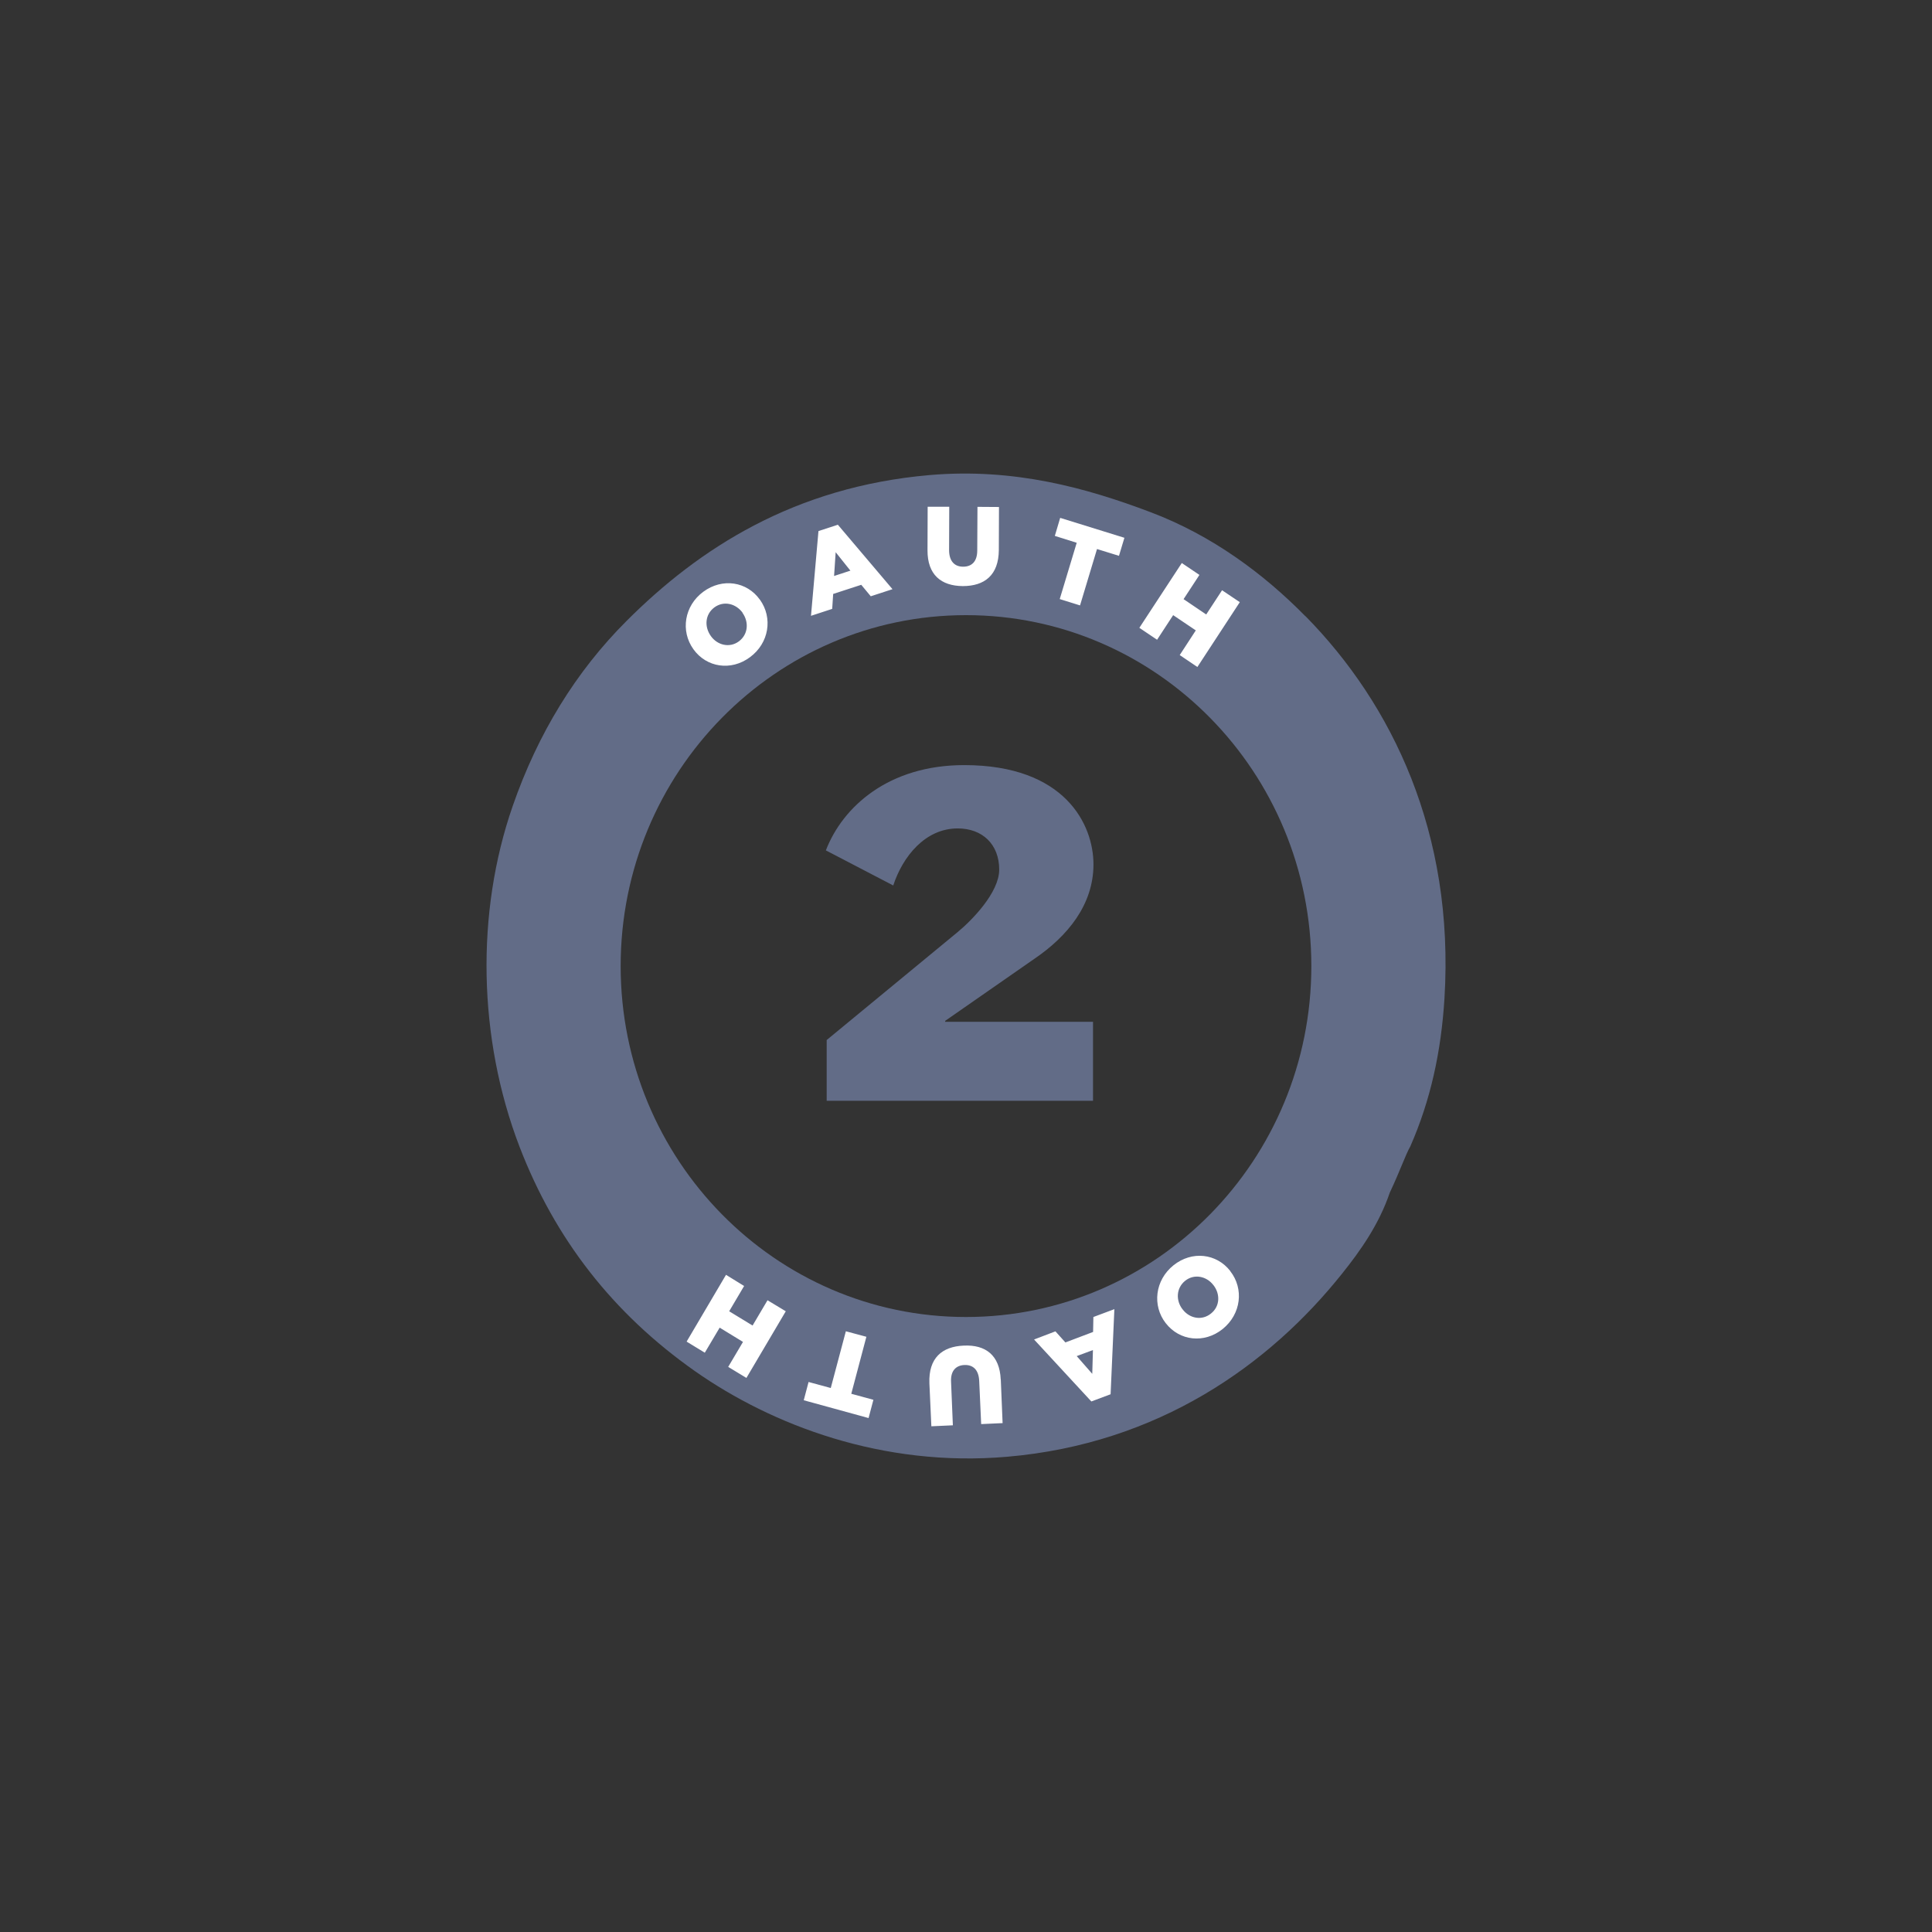
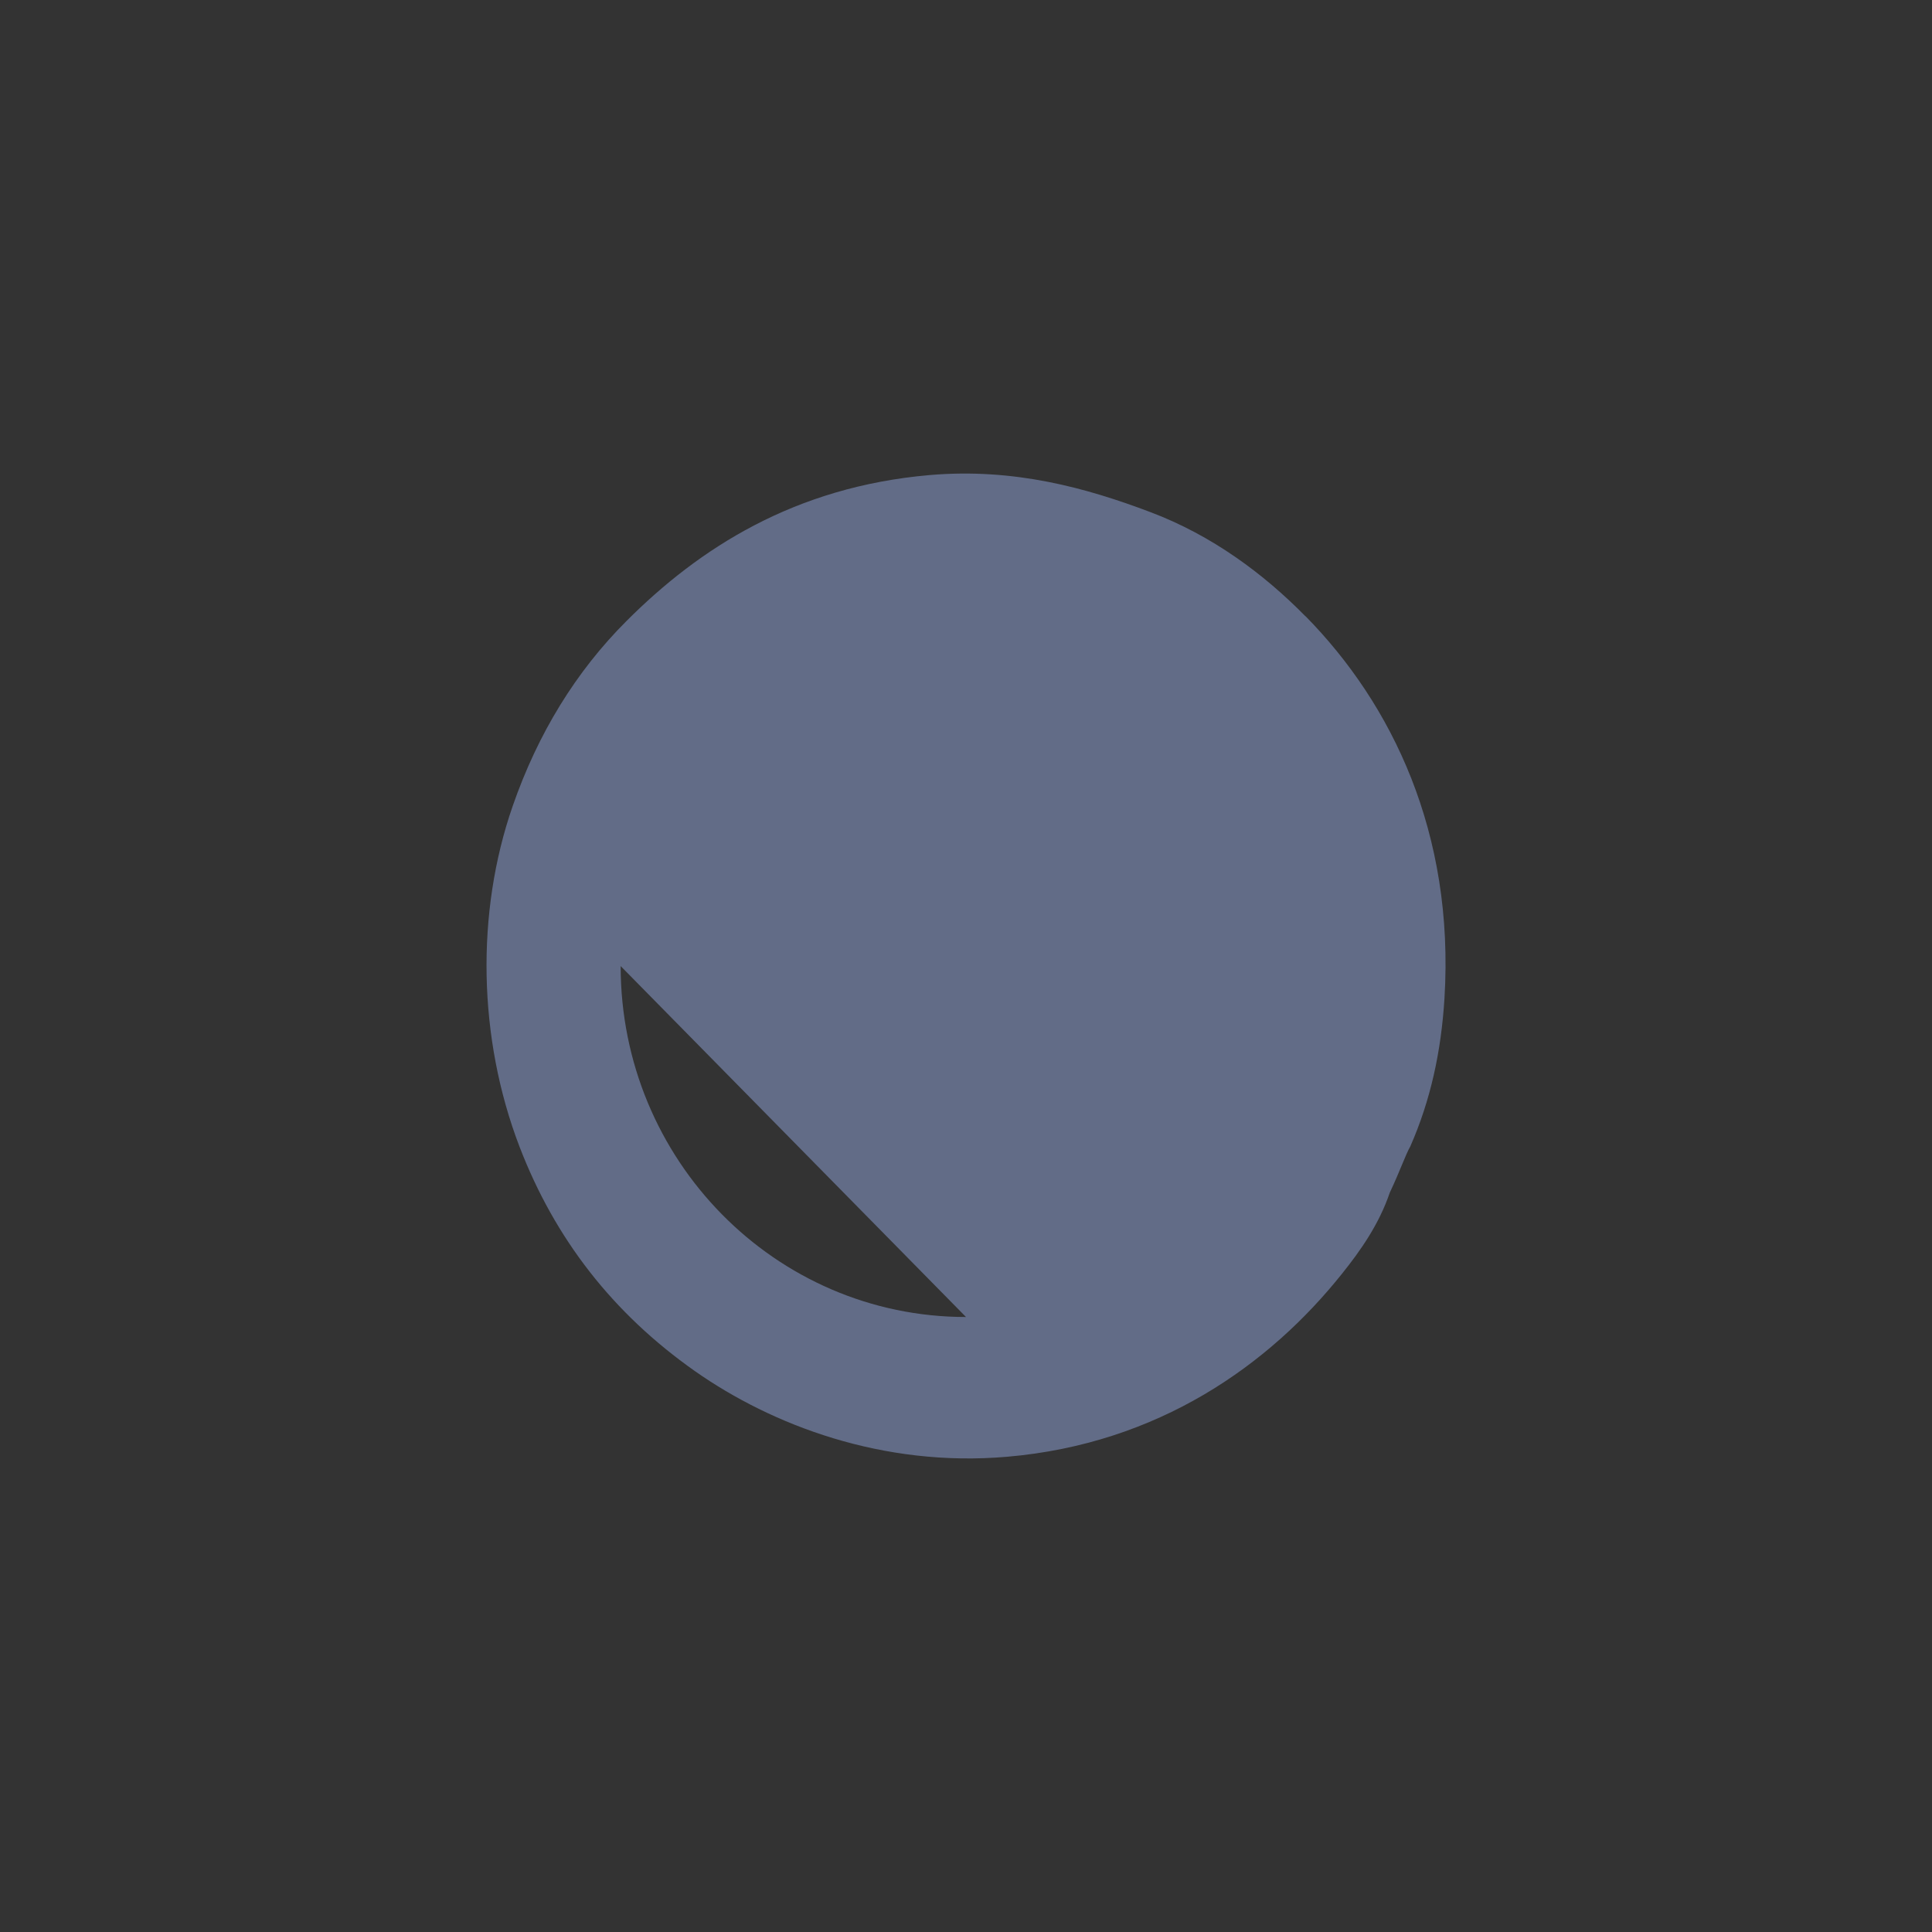
<svg xmlns="http://www.w3.org/2000/svg" id="Lager_1" viewBox="0 0 256 256">
  <rect x="0" y="0" width="256" height="256" fill="#333333" stroke="none" />
-   <path d="M128,174.51c-25.27,0-45.76-20.82-45.76-46.5s20.49-46.5,45.76-46.5,45.76,20.82,45.76,46.5-20.49,46.5-45.76,46.5M172.98,81.66c-5.55-5.64-12.38-10.72-20.54-13.8-8.44-3.19-18.01-5.88-29.27-4.91-17.95,1.56-30.57,9.74-40.15,19.33-6.72,6.71-11.76,14.94-15.09,24.54-4.9,14.1-4.6,30.74.9,45.1,4.7,12.24,12.38,22.11,23.25,29.76,10.22,7.17,24.89,12.77,41.35,11.35,20.07-1.72,34.76-12.18,44.38-24.24,2.48-3.09,4.92-6.57,6.34-10.75,1.41-2.99,2.09-5.04,2.72-6.13,2.68-6.1,4.09-12.53,4.53-19.63,1.34-21.89-6.94-38.97-18.41-50.63" fill="#626c87" fill-rule="evenodd" />
-   <path d="M98.39,81.2v-.02c-.88-1.2-2.48-1.62-3.74-.69-1.24.93-1.33,2.56-.47,3.77l.02.03c.86,1.2,2.47,1.61,3.71.69,1.24-.93,1.34-2.57.47-3.78M91.89,86.03l-.02-.02c-1.71-2.39-1.21-5.73,1.32-7.6,2.54-1.87,5.78-1.35,7.49,1.04l.02.02c1.72,2.4,1.21,5.74-1.32,7.61-2.53,1.88-5.77,1.35-7.49-1.04M112.68,75.61l-1.95-2.44-.21,3.15,2.17-.71ZM108.45,70.37l2.57-.84,7.24,8.54-2.88.94-1.26-1.52-3.72,1.21-.13,1.98-2.81.92.99-11.22ZM122.9,72.94l.02-5.79h2.86s-.02,5.74-.02,5.74c0,1.48.73,2.2,1.86,2.2,1.14,0,1.86-.68,1.87-2.12l.03-5.81,2.85.02-.02,5.7c-.02,3.34-1.9,4.78-4.77,4.78-2.89-.02-4.69-1.51-4.68-4.74M142.67,71.92l-2.9-.91.71-2.39,8.51,2.64-.72,2.39-2.91-.9-2.25,7.47-2.69-.84,2.25-7.46ZM156.59,74.6l2.34,1.58-2.1,3.21,3,2.03,2.1-3.21,2.35,1.58-5.62,8.59-2.34-1.58,2.13-3.27-3-2.02-2.13,3.26-2.35-1.58,5.62-8.58ZM156.7,173.49l.02.03c.9,1.17,2.52,1.52,3.74.53,1.21-.96,1.24-2.59.33-3.76l-.02-.02c-.9-1.17-2.53-1.52-3.73-.56-1.21.98-1.25,2.63-.34,3.79M163.02,168.42v.02c1.82,2.32,1.45,5.67-1.01,7.66-2.45,1.97-5.72,1.57-7.53-.76l-.02-.02c-1.8-2.32-1.43-5.68,1.03-7.66,2.46-1.97,5.72-1.57,7.53.76M142.67,179.69l2.06,2.35.09-3.15-2.15.8ZM147.15,184.75l-2.54.95-7.59-8.21,2.83-1.08,1.32,1.47,3.67-1.39.04-1.98,2.78-1.04-.5,11.27ZM132.61,182.78l.24,5.79-2.84.13-.26-5.72c-.07-1.49-.82-2.15-1.96-2.11-1.12.05-1.84.76-1.77,2.21l.24,5.78-2.85.13-.26-5.7c-.13-3.34,1.67-4.87,4.55-4.99,2.89-.14,4.76,1.27,4.9,4.48M112.79,184.68l2.94.8-.64,2.42-8.59-2.36.64-2.42,2.94.8,2-7.52,2.72.73-2,7.55ZM98.9,182.58l-2.41-1.46,1.96-3.31-3.09-1.89-1.97,3.32-2.41-1.47,5.22-8.85,2.4,1.48-1.98,3.35,3.1,1.89,1.98-3.35,2.42,1.46-5.22,8.84Z" fill="#fff" fill-rule="evenodd" />
-   <path d="M109.54,137.81l17.36-14.31c1.9-1.57,5.5-5.24,5.5-8.27,0-3.37-2.24-5.46-5.5-5.46-4.3,0-7.28,3.71-8.54,7.56l-8.93-4.65c2.23-5.78,8.31-11.3,18.33-11.3,13.35,0,17.13,7.86,17.13,13.16s-3.38,9.49-7.85,12.52l-11.8,8.21v.12h19.59v10.47h-35.29v-8.04Z" fill="#626c87" fill-rule="evenodd" />
+   <path d="M128,174.51c-25.27,0-45.76-20.82-45.76-46.5M172.98,81.66c-5.55-5.64-12.38-10.72-20.54-13.8-8.44-3.19-18.01-5.88-29.27-4.91-17.95,1.56-30.57,9.74-40.15,19.33-6.72,6.71-11.76,14.94-15.09,24.54-4.9,14.1-4.6,30.74.9,45.1,4.7,12.24,12.38,22.11,23.25,29.76,10.22,7.17,24.89,12.77,41.35,11.35,20.07-1.72,34.76-12.18,44.38-24.24,2.48-3.09,4.92-6.57,6.34-10.75,1.41-2.99,2.09-5.04,2.72-6.13,2.68-6.1,4.09-12.53,4.53-19.63,1.34-21.89-6.94-38.97-18.41-50.63" fill="#626c87" fill-rule="evenodd" />
</svg>